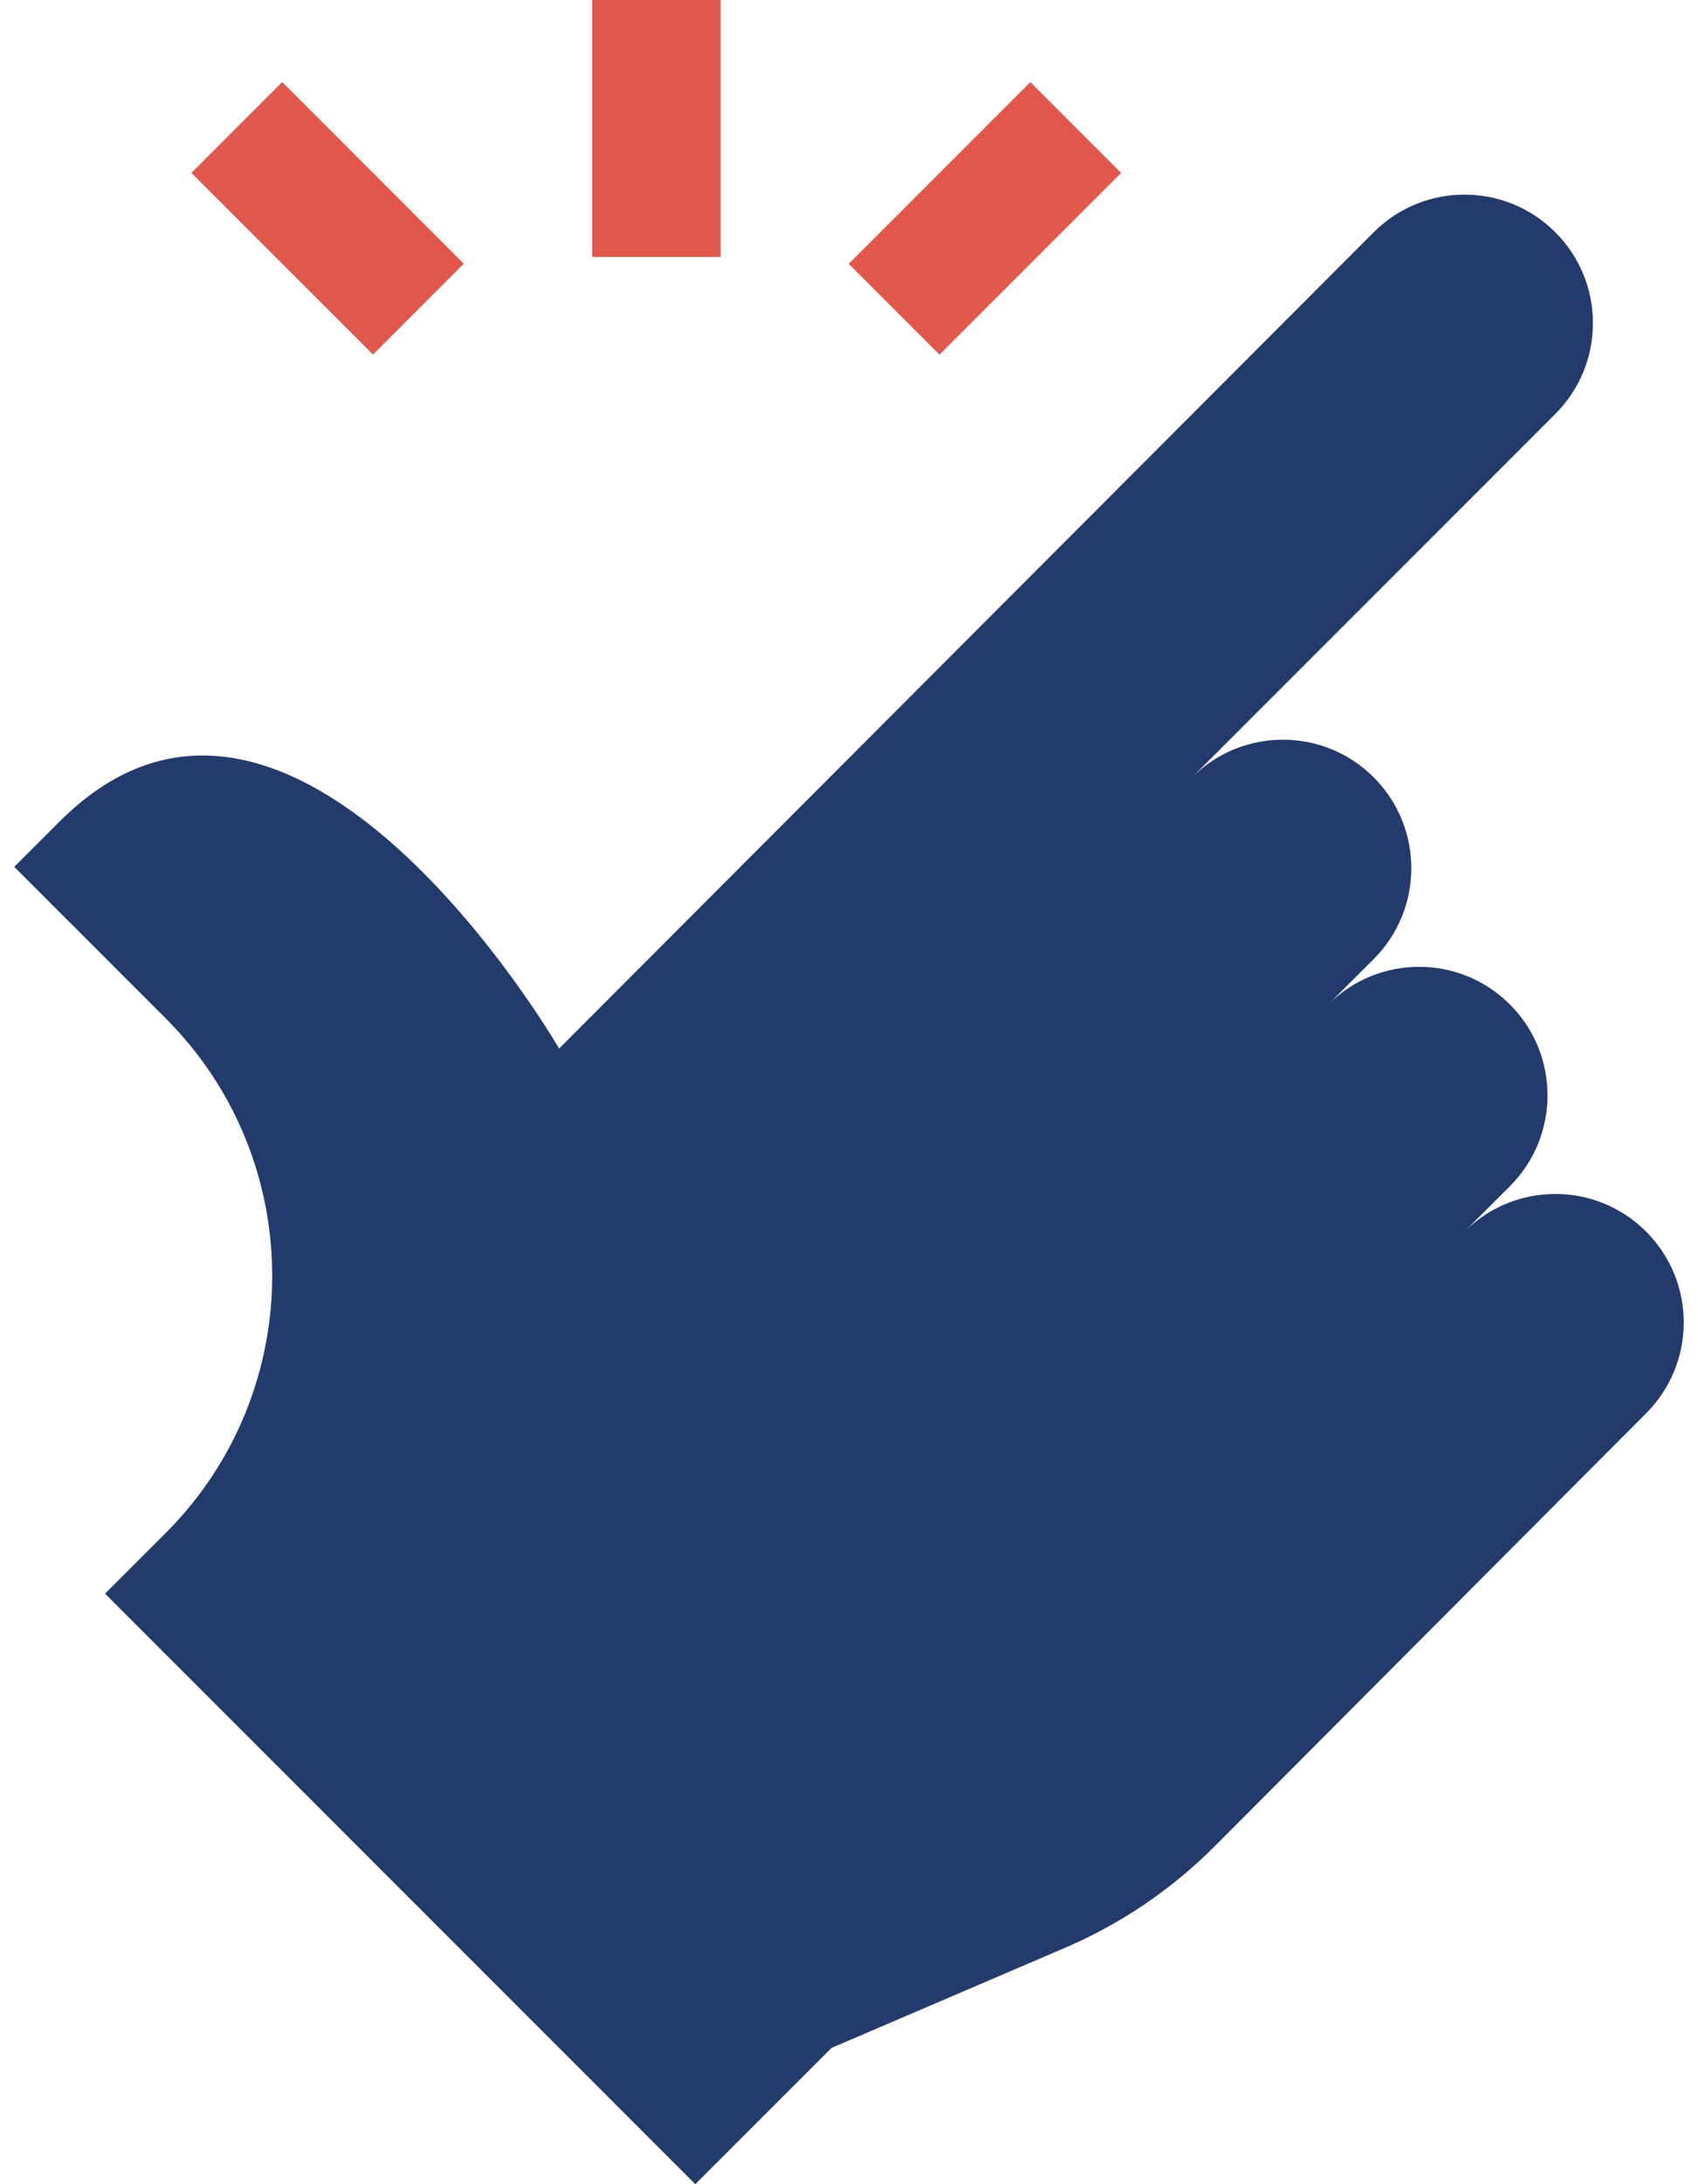
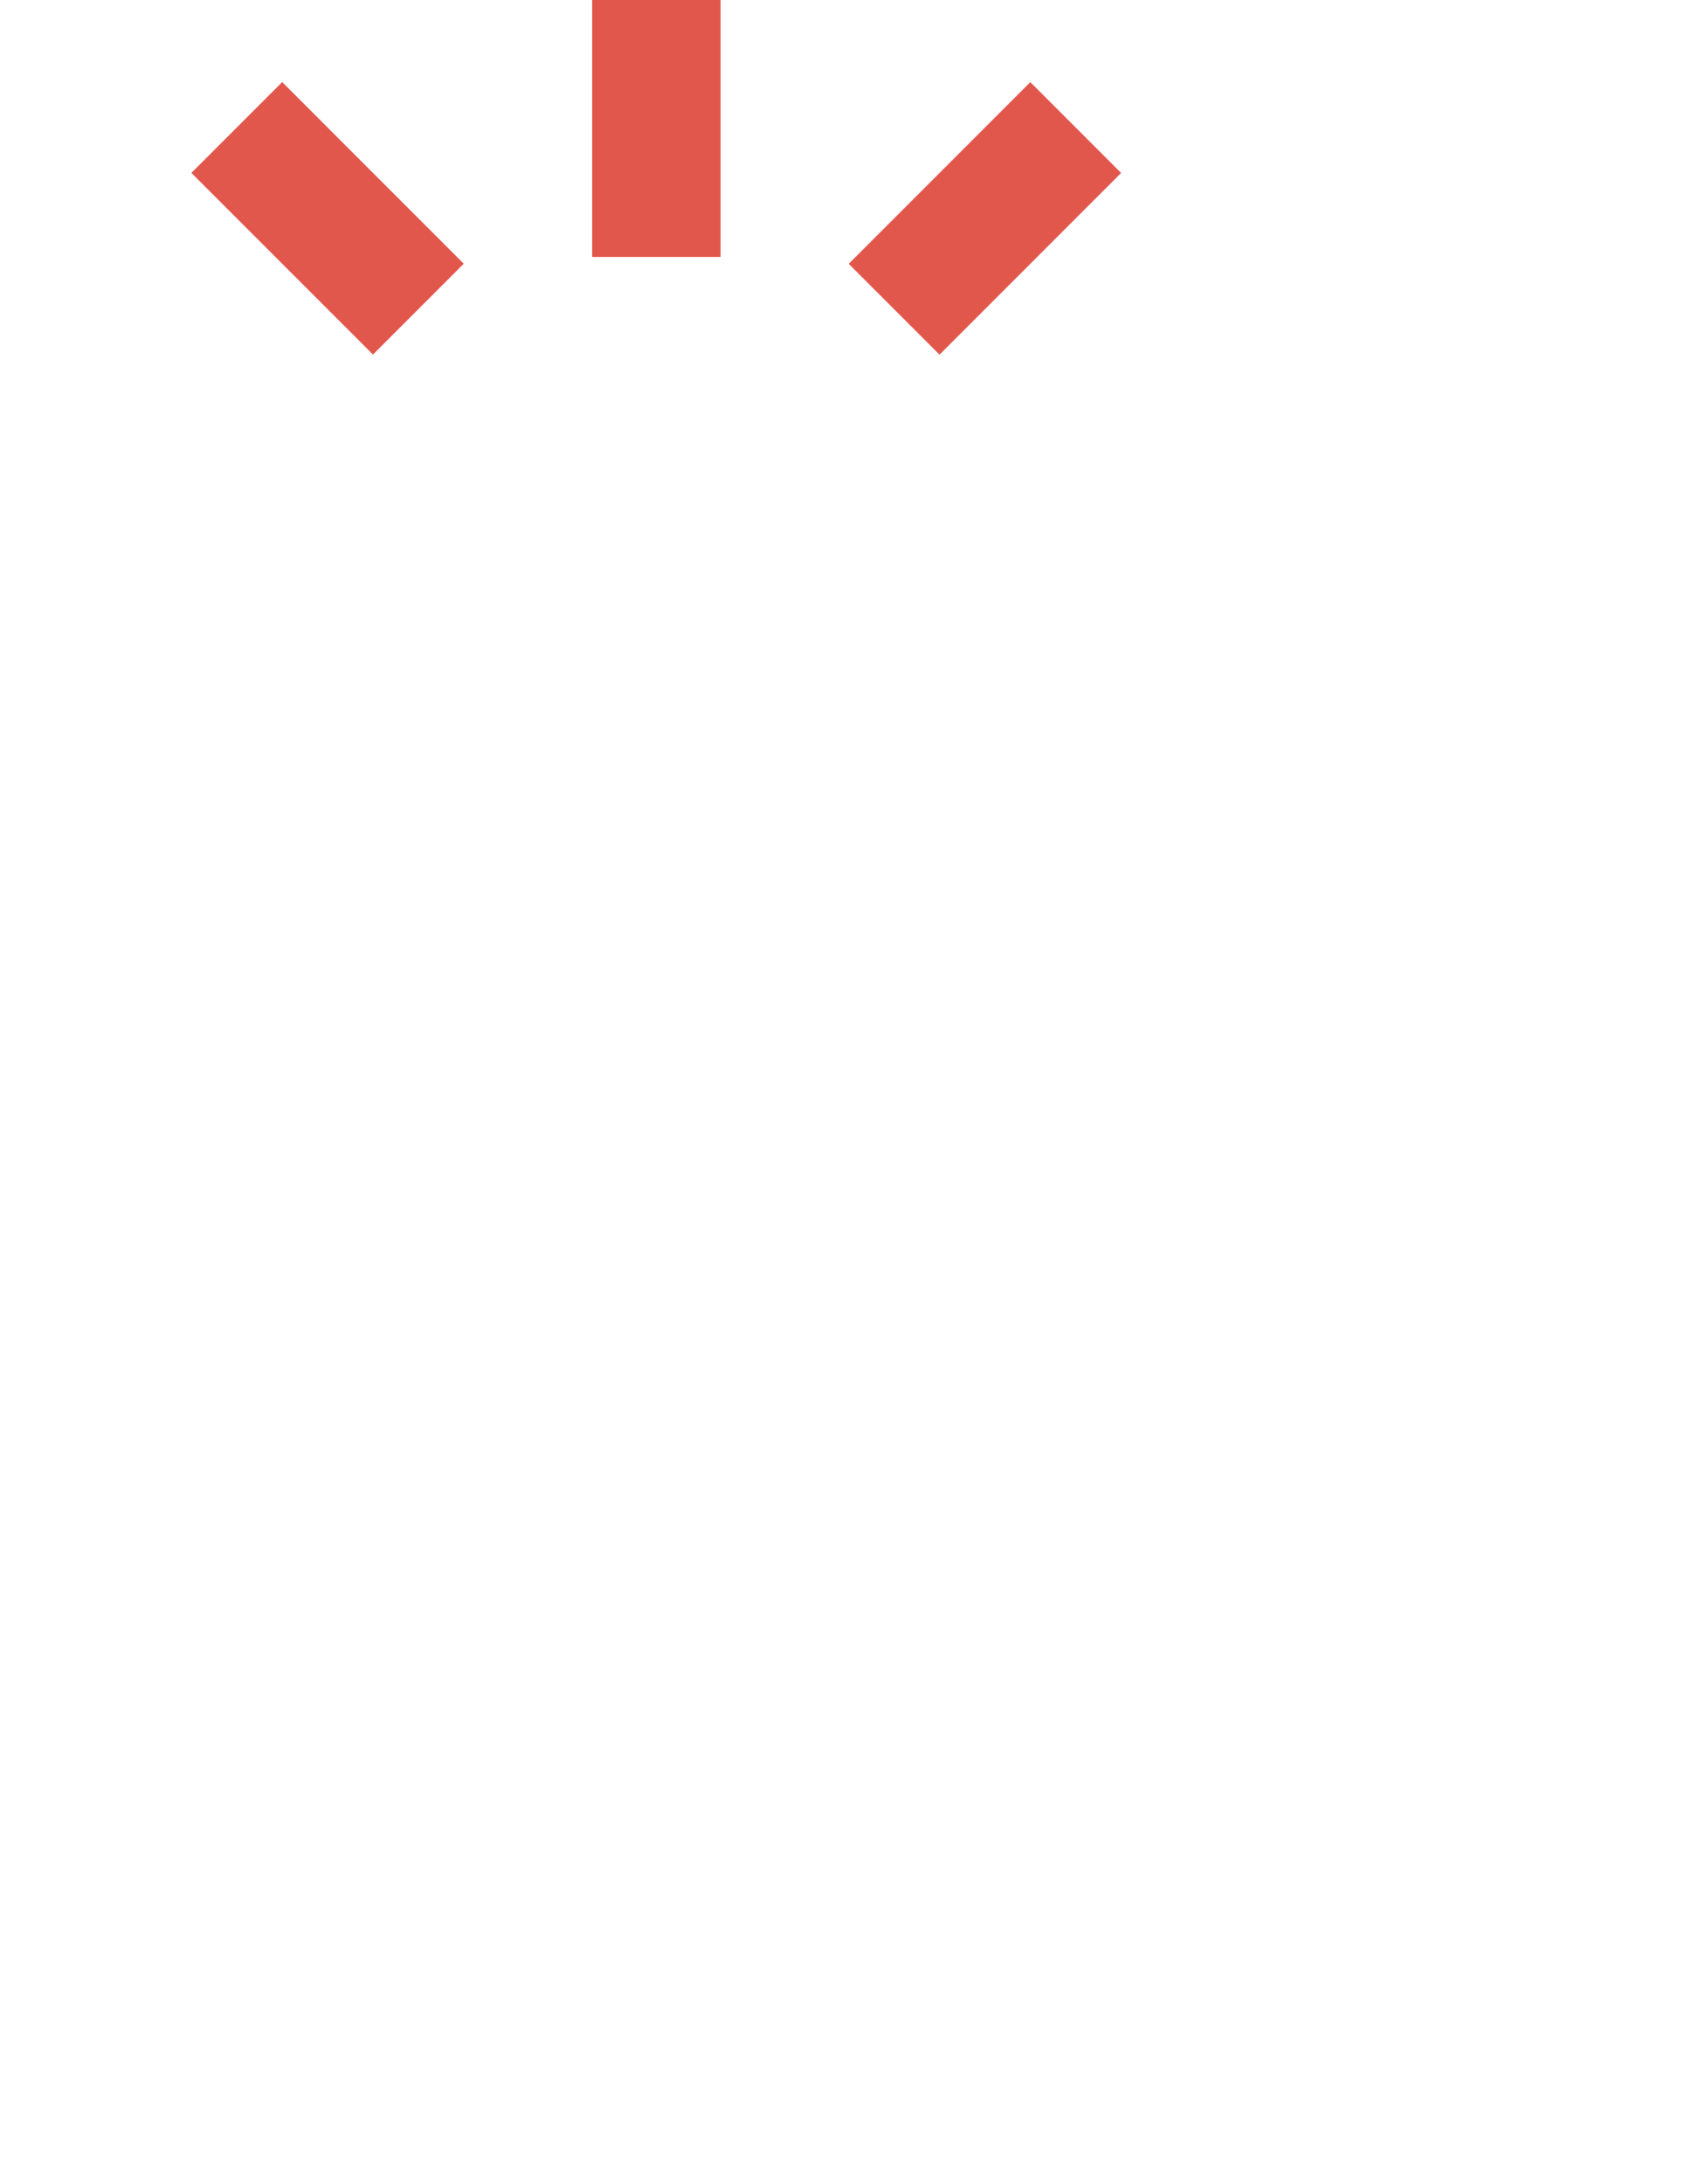
<svg xmlns="http://www.w3.org/2000/svg" width="63" height="81" viewBox="0 0 63 81" fill="none">
  <path d="M21.971 0H26.735V9.529H21.971V0Z" fill="#E2574C" />
  <path d="M31.49 9.783L38.227 3.046L41.596 6.415L34.858 13.152L31.49 9.783Z" fill="#E2574C" />
  <path d="M7.101 6.412L10.47 3.043L17.207 9.78L13.838 13.149L7.101 6.412Z" fill="#E2574C" />
-   <path d="M61.075 45.673C59.215 43.813 56.199 43.813 54.338 45.672L56.021 43.989C57.882 42.128 57.882 39.111 56.021 37.25C54.161 35.39 51.145 35.389 49.284 37.249L50.968 35.566C52.828 33.705 52.828 30.688 50.968 28.827C49.108 26.967 46.092 26.966 44.231 28.826L57.706 15.351C59.567 13.49 59.567 10.473 57.706 8.613C55.845 6.752 52.828 6.752 50.968 8.613L20.744 38.885C20.744 38.885 10.861 21.815 2.214 30.463L0.529 32.147L6.145 37.762C11.417 43.034 11.417 51.582 6.145 56.854L3.898 59.1L25.798 81L30.852 75.946L39.518 72.232C41.583 71.347 43.46 70.076 45.049 68.487L61.075 52.412C62.936 50.551 62.936 47.534 61.075 45.673Z" fill="#233A6C" />
</svg>